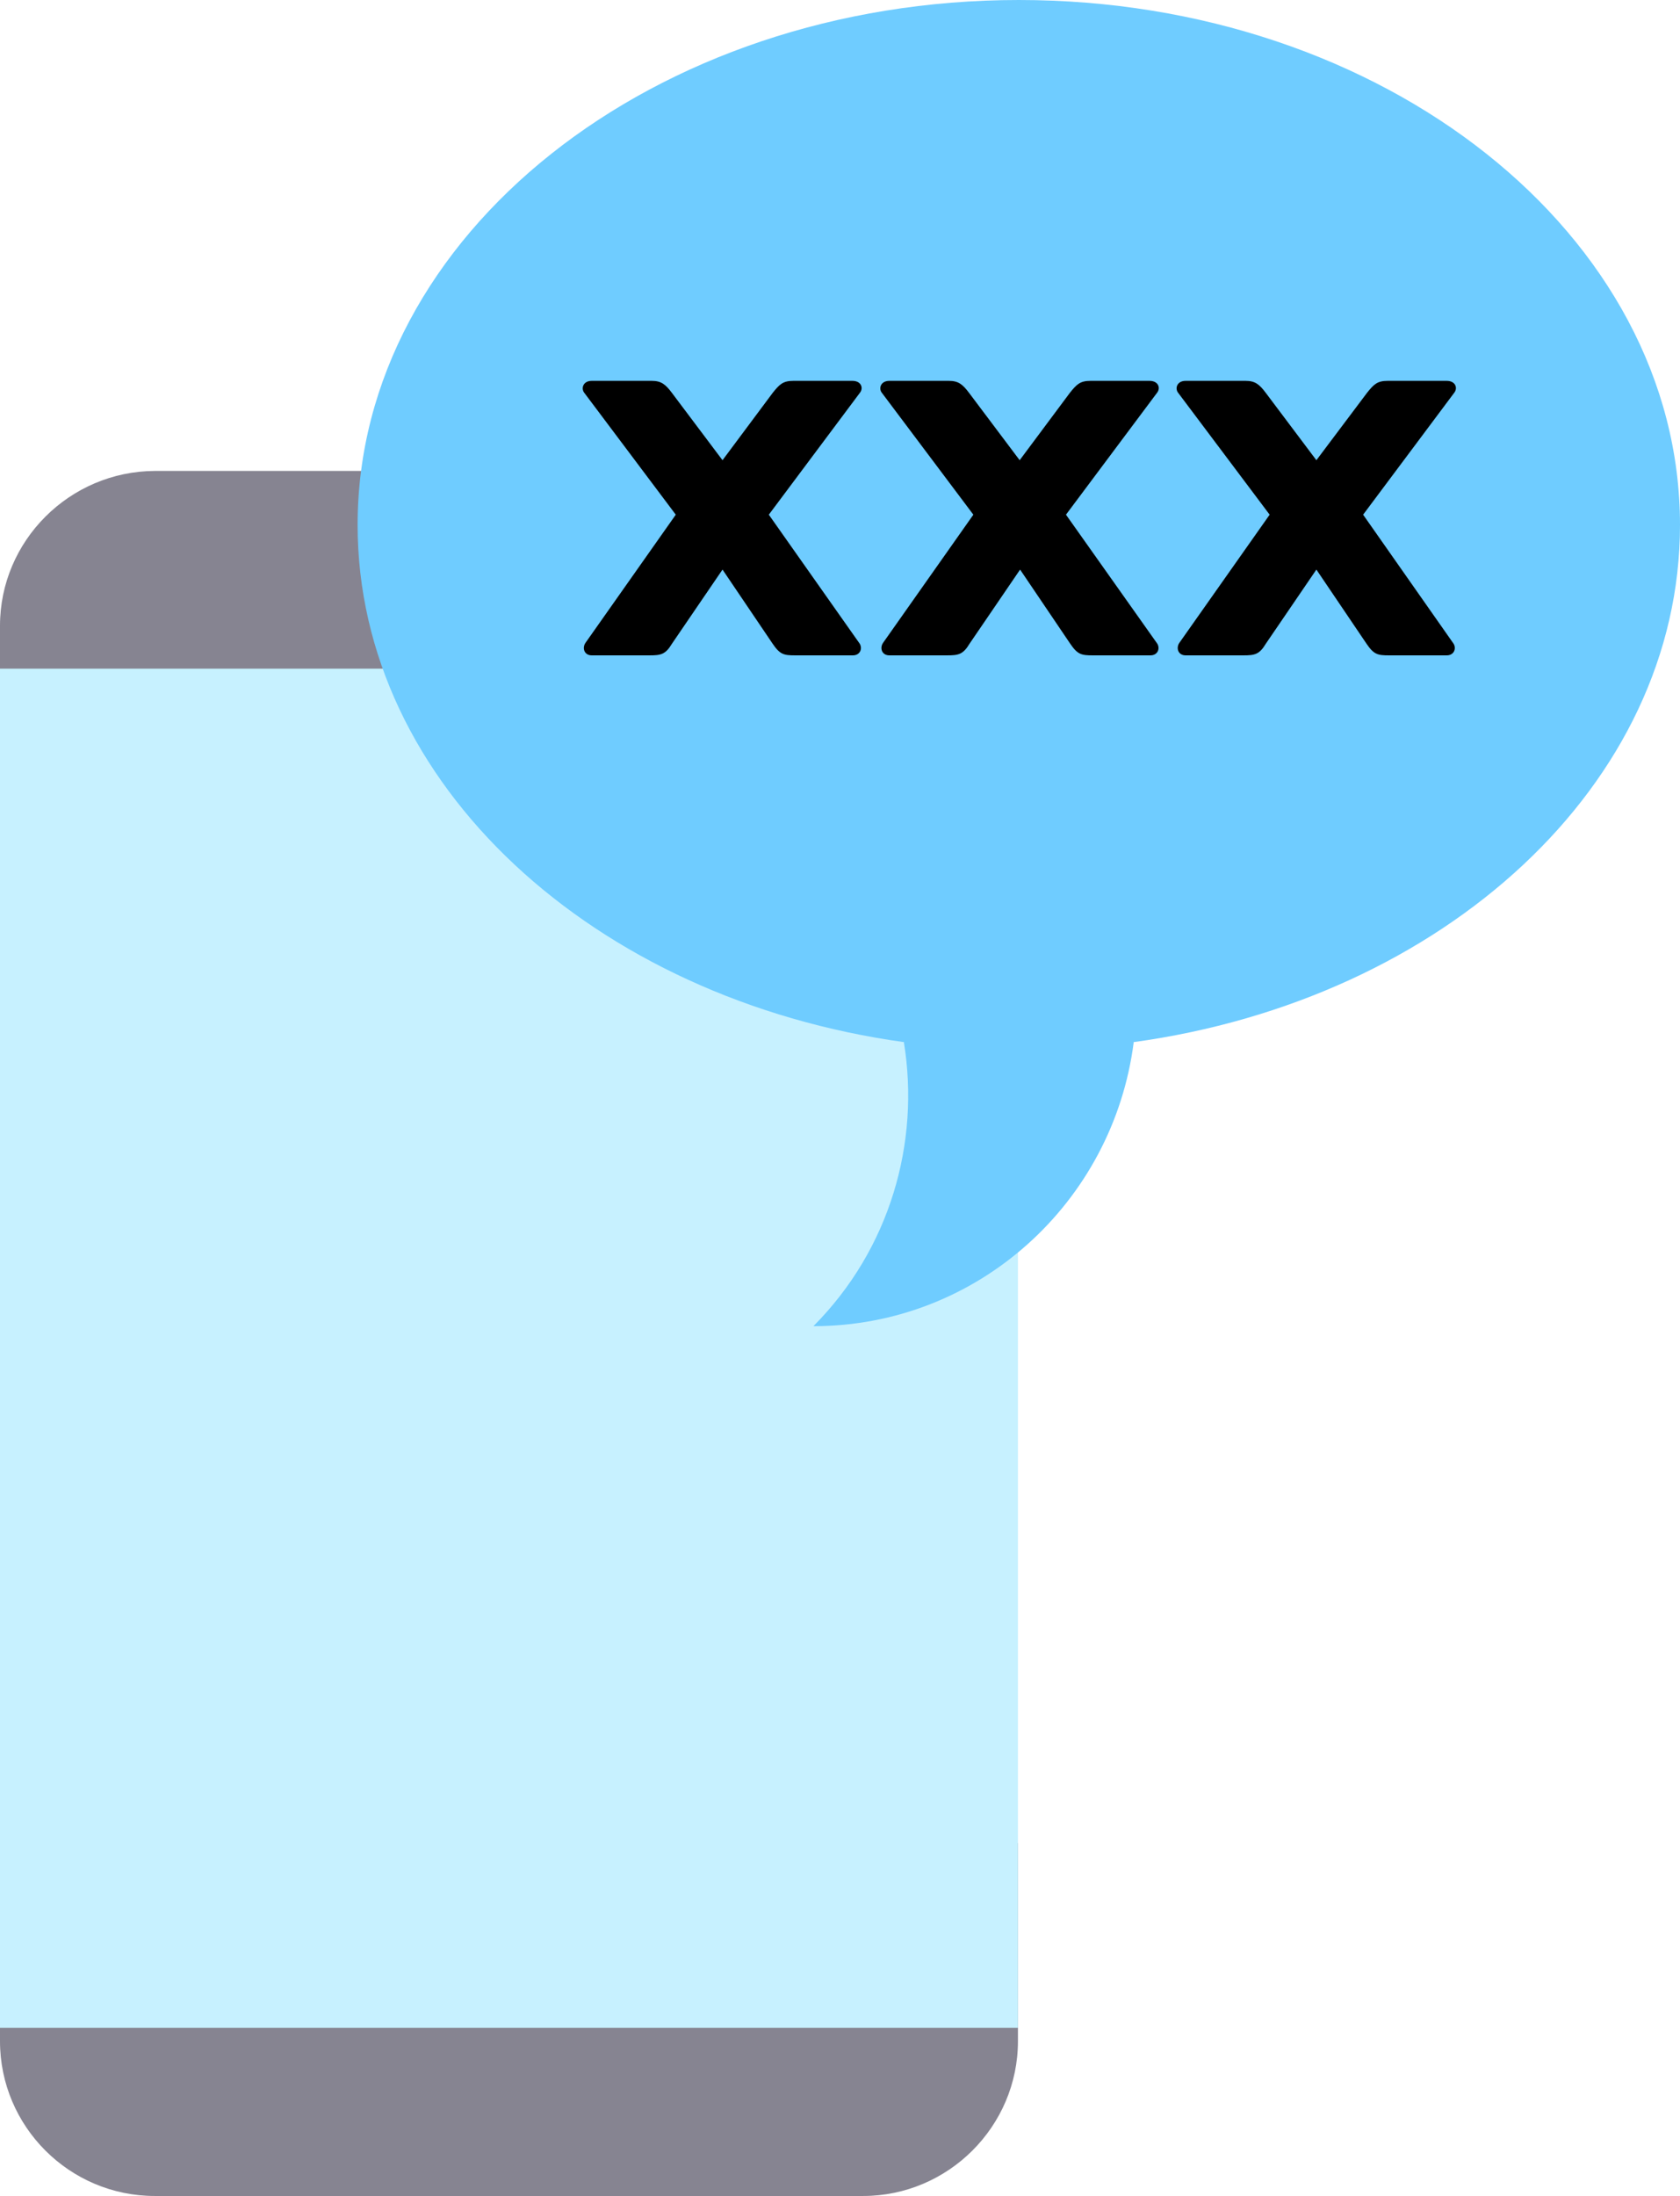
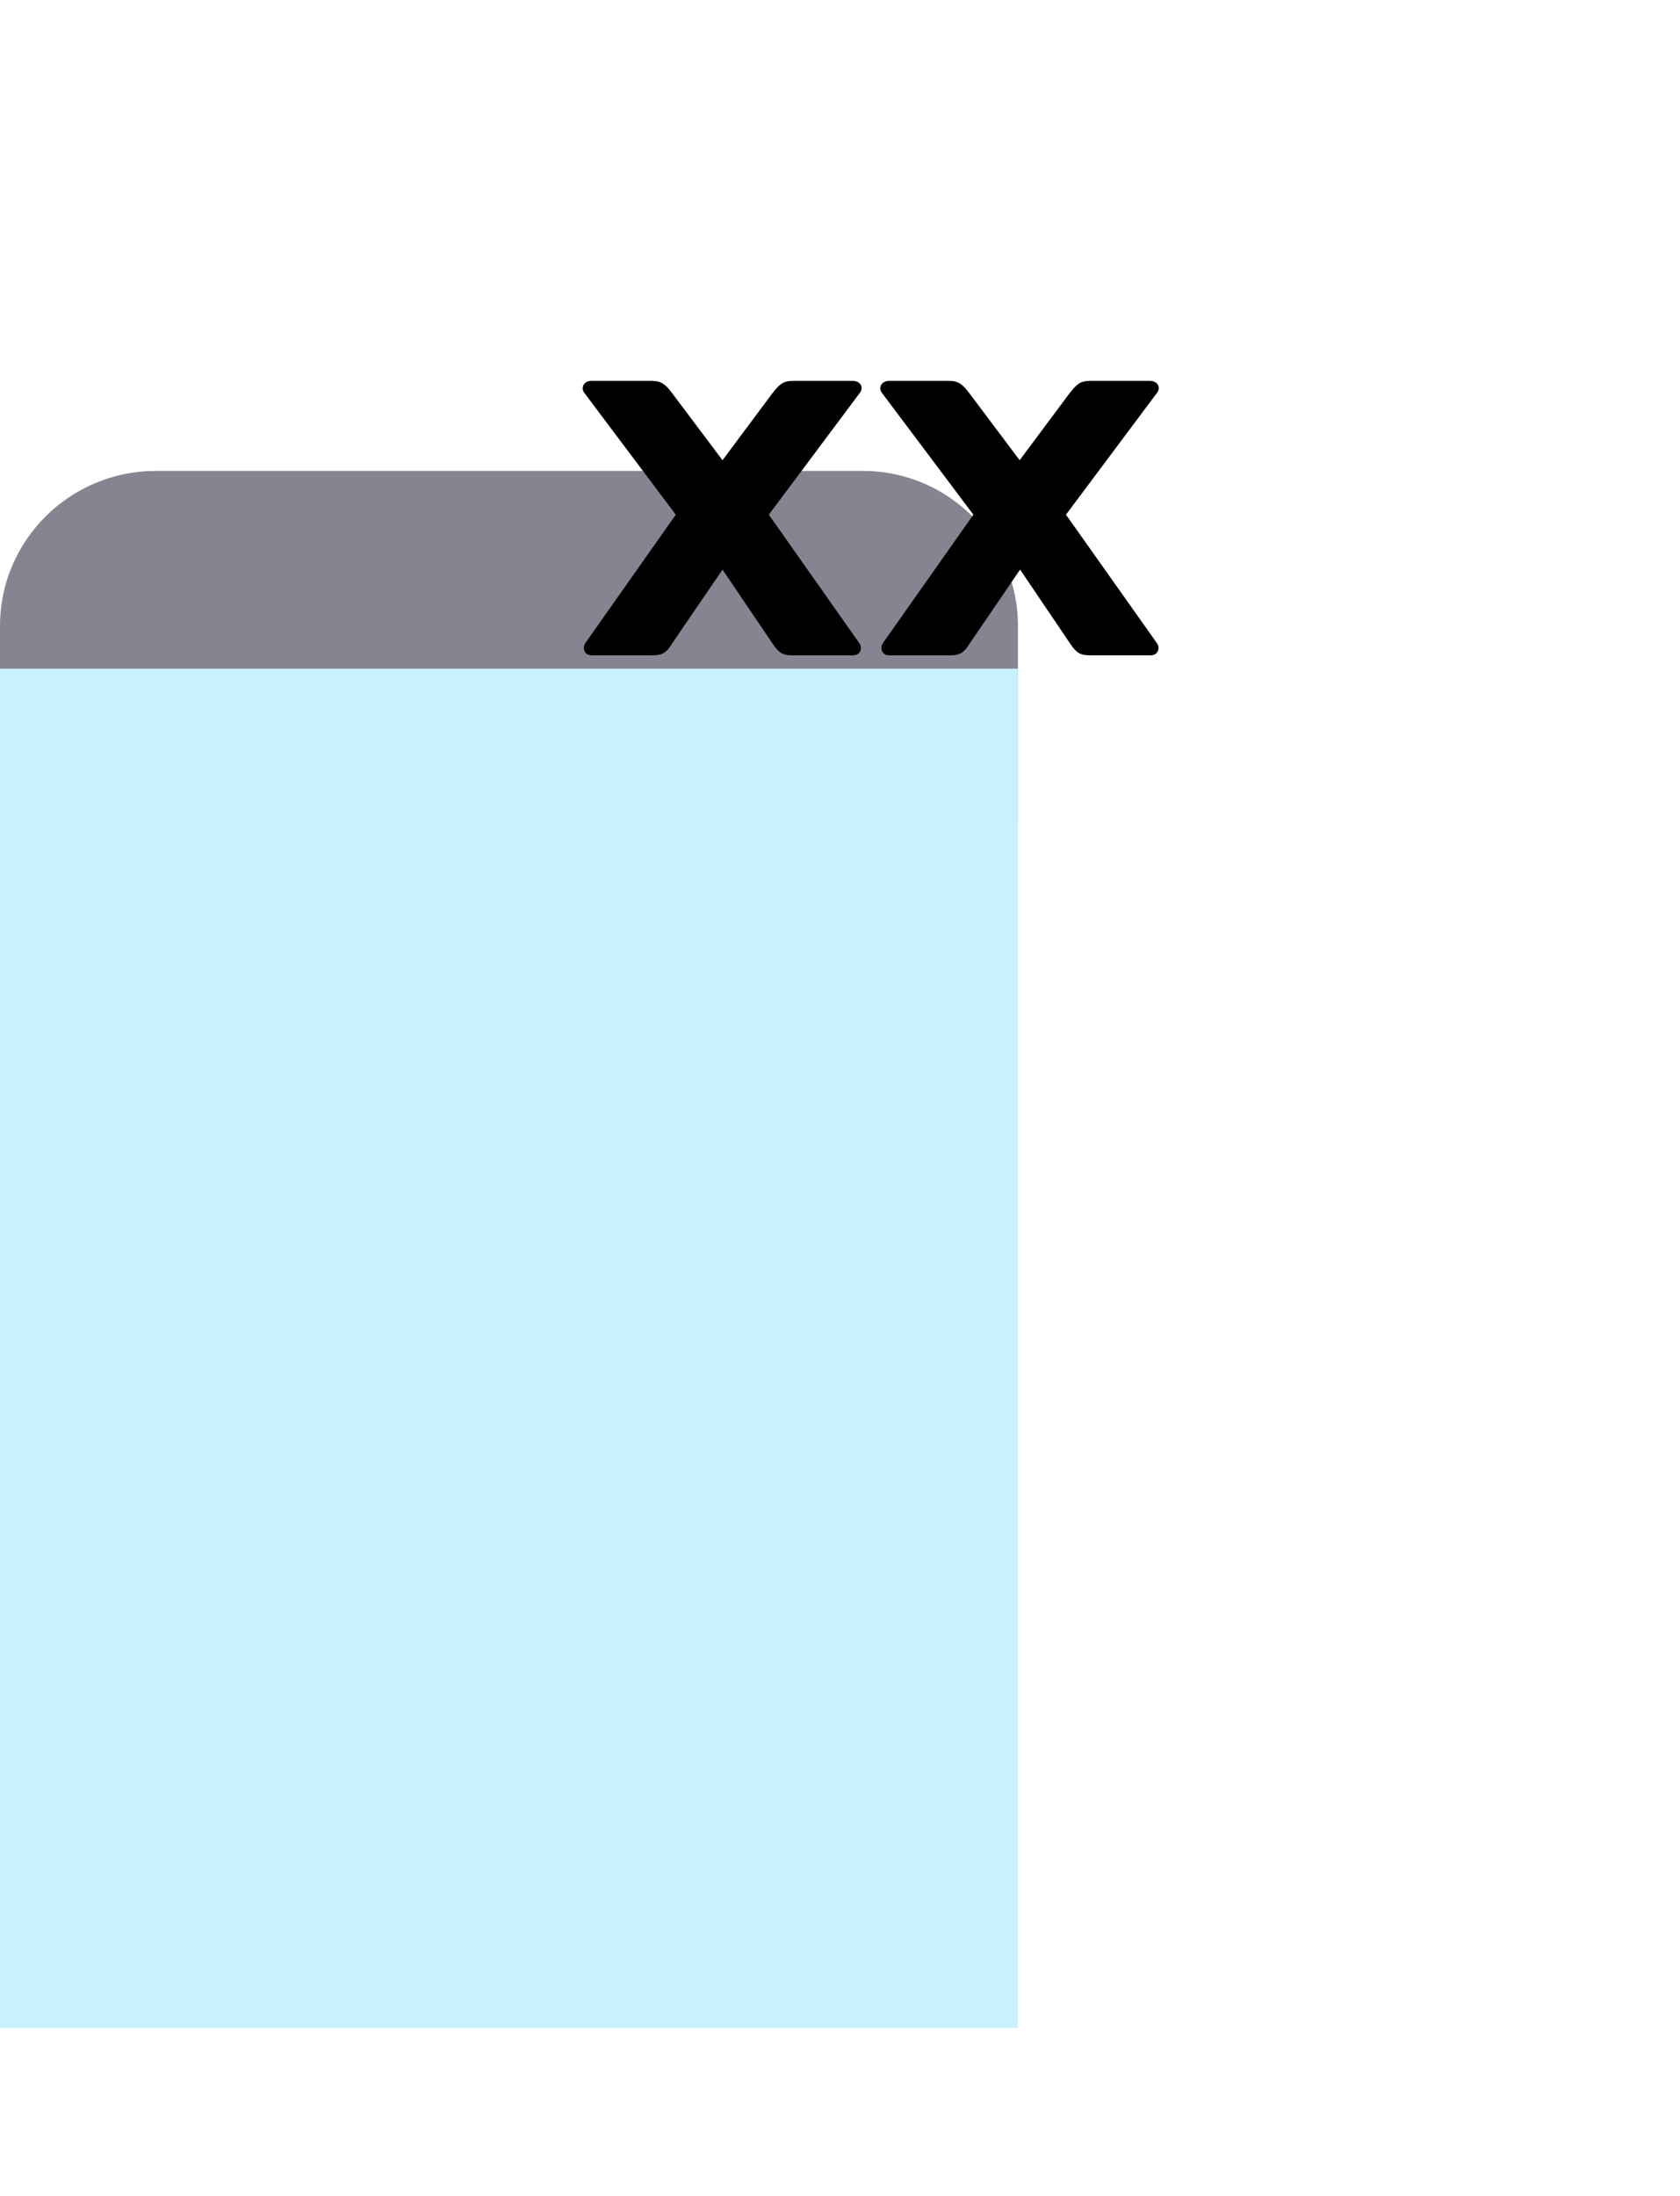
<svg xmlns="http://www.w3.org/2000/svg" version="1.1" x="0px" y="0px" viewBox="0 0 391.8 512" enable-background="new 0 0 391.8 512" xml:space="preserve">
  <path fill="#868491" class="fill_2" d="M237.4,145.9c0-19.8-16.2-36.1-36.1-36.1H36.1C16.2,109.9,0,126.1,0,145.9v46.2l118.7,23.3l118.7-23.3V145.9  z" />
-   <path fill="#868491" class="fill_2" d="M0,475.9C0,495.8,16.2,512,36.1,512h165.2c19.8,0,36.1-16.2,36.1-36.1v-46.2l-118.7-23.3L0,429.7V475.9z" />
  <rect y="155.9" fill-rule="evenodd" clip-rule="evenodd" fill="#C7F1FF" width="237.4" height="316.9" />
-   <path fill="#6FCCFF" class="fill_3" d="M391.8,122.4C391.8,54.8,322.8,0,237.6,0C152.5,0,83.4,54.8,83.4,122.4c0,60.4,55.1,110.6,127.6,120.6h-0.2  c3.8,23.4-3.2,48.2-21.1,66.2c38.3,0,69.9-28.8,74.7-66.2h-0.2C336.7,233.1,391.8,182.9,391.8,122.4z" />
  <path fill="#000" d="M179.3,120l21.3-28.5c0.8-1.1,0.2-2.7-1.8-2.7H185c-2.4,0-3.2,0.8-4.8,2.8l-11.7,15.7l-11.8-15.7  c-1.5-2-2.5-2.8-4.7-2.8H138c-2,0-2.5,1.7-1.8,2.7l21.4,28.5l-21,29.8c-0.9,1.2-0.4,3,1.4,3h13.5c2.6,0,3.7-0.2,5.2-2.7l11.8-17.3  l11.7,17.3c1.7,2.5,2.6,2.7,5.2,2.7h13.5c1.8,0,2.4-1.8,1.4-3L179.3,120z" />
  <path fill="#000" d="M248.6,120l21.3-28.5c0.8-1.1,0.2-2.7-1.8-2.7h-13.8c-2.4,0-3.2,0.8-4.8,2.8l-11.7,15.7l-11.8-15.7  c-1.5-2-2.5-2.8-4.7-2.8h-13.9c-2,0-2.5,1.7-1.8,2.7l21.4,28.5l-21,29.8c-0.9,1.2-0.4,3,1.4,3h13.5c2.6,0,3.7-0.2,5.2-2.7l11.8-17.3  l11.7,17.3c1.7,2.5,2.6,2.7,5.2,2.7h13.5c1.8,0,2.4-1.8,1.4-3L248.6,120z" />
-   <path fill="#000" d="M317.9,120l21.3-28.5c0.8-1.1,0.2-2.7-1.8-2.7h-13.8c-2.4,0-3.2,0.8-4.8,2.8L307,107.3l-11.8-15.7  c-1.5-2-2.5-2.8-4.7-2.8h-14c-2,0-2.5,1.7-1.8,2.7l21.4,28.5l-21,29.8c-0.9,1.2-0.4,3,1.4,3H290c2.6,0,3.7-0.2,5.2-2.7l11.8-17.3  l11.7,17.3c1.7,2.5,2.6,2.7,5.2,2.7h13.5c1.8,0,2.4-1.8,1.4-3L317.9,120z" />
</svg>